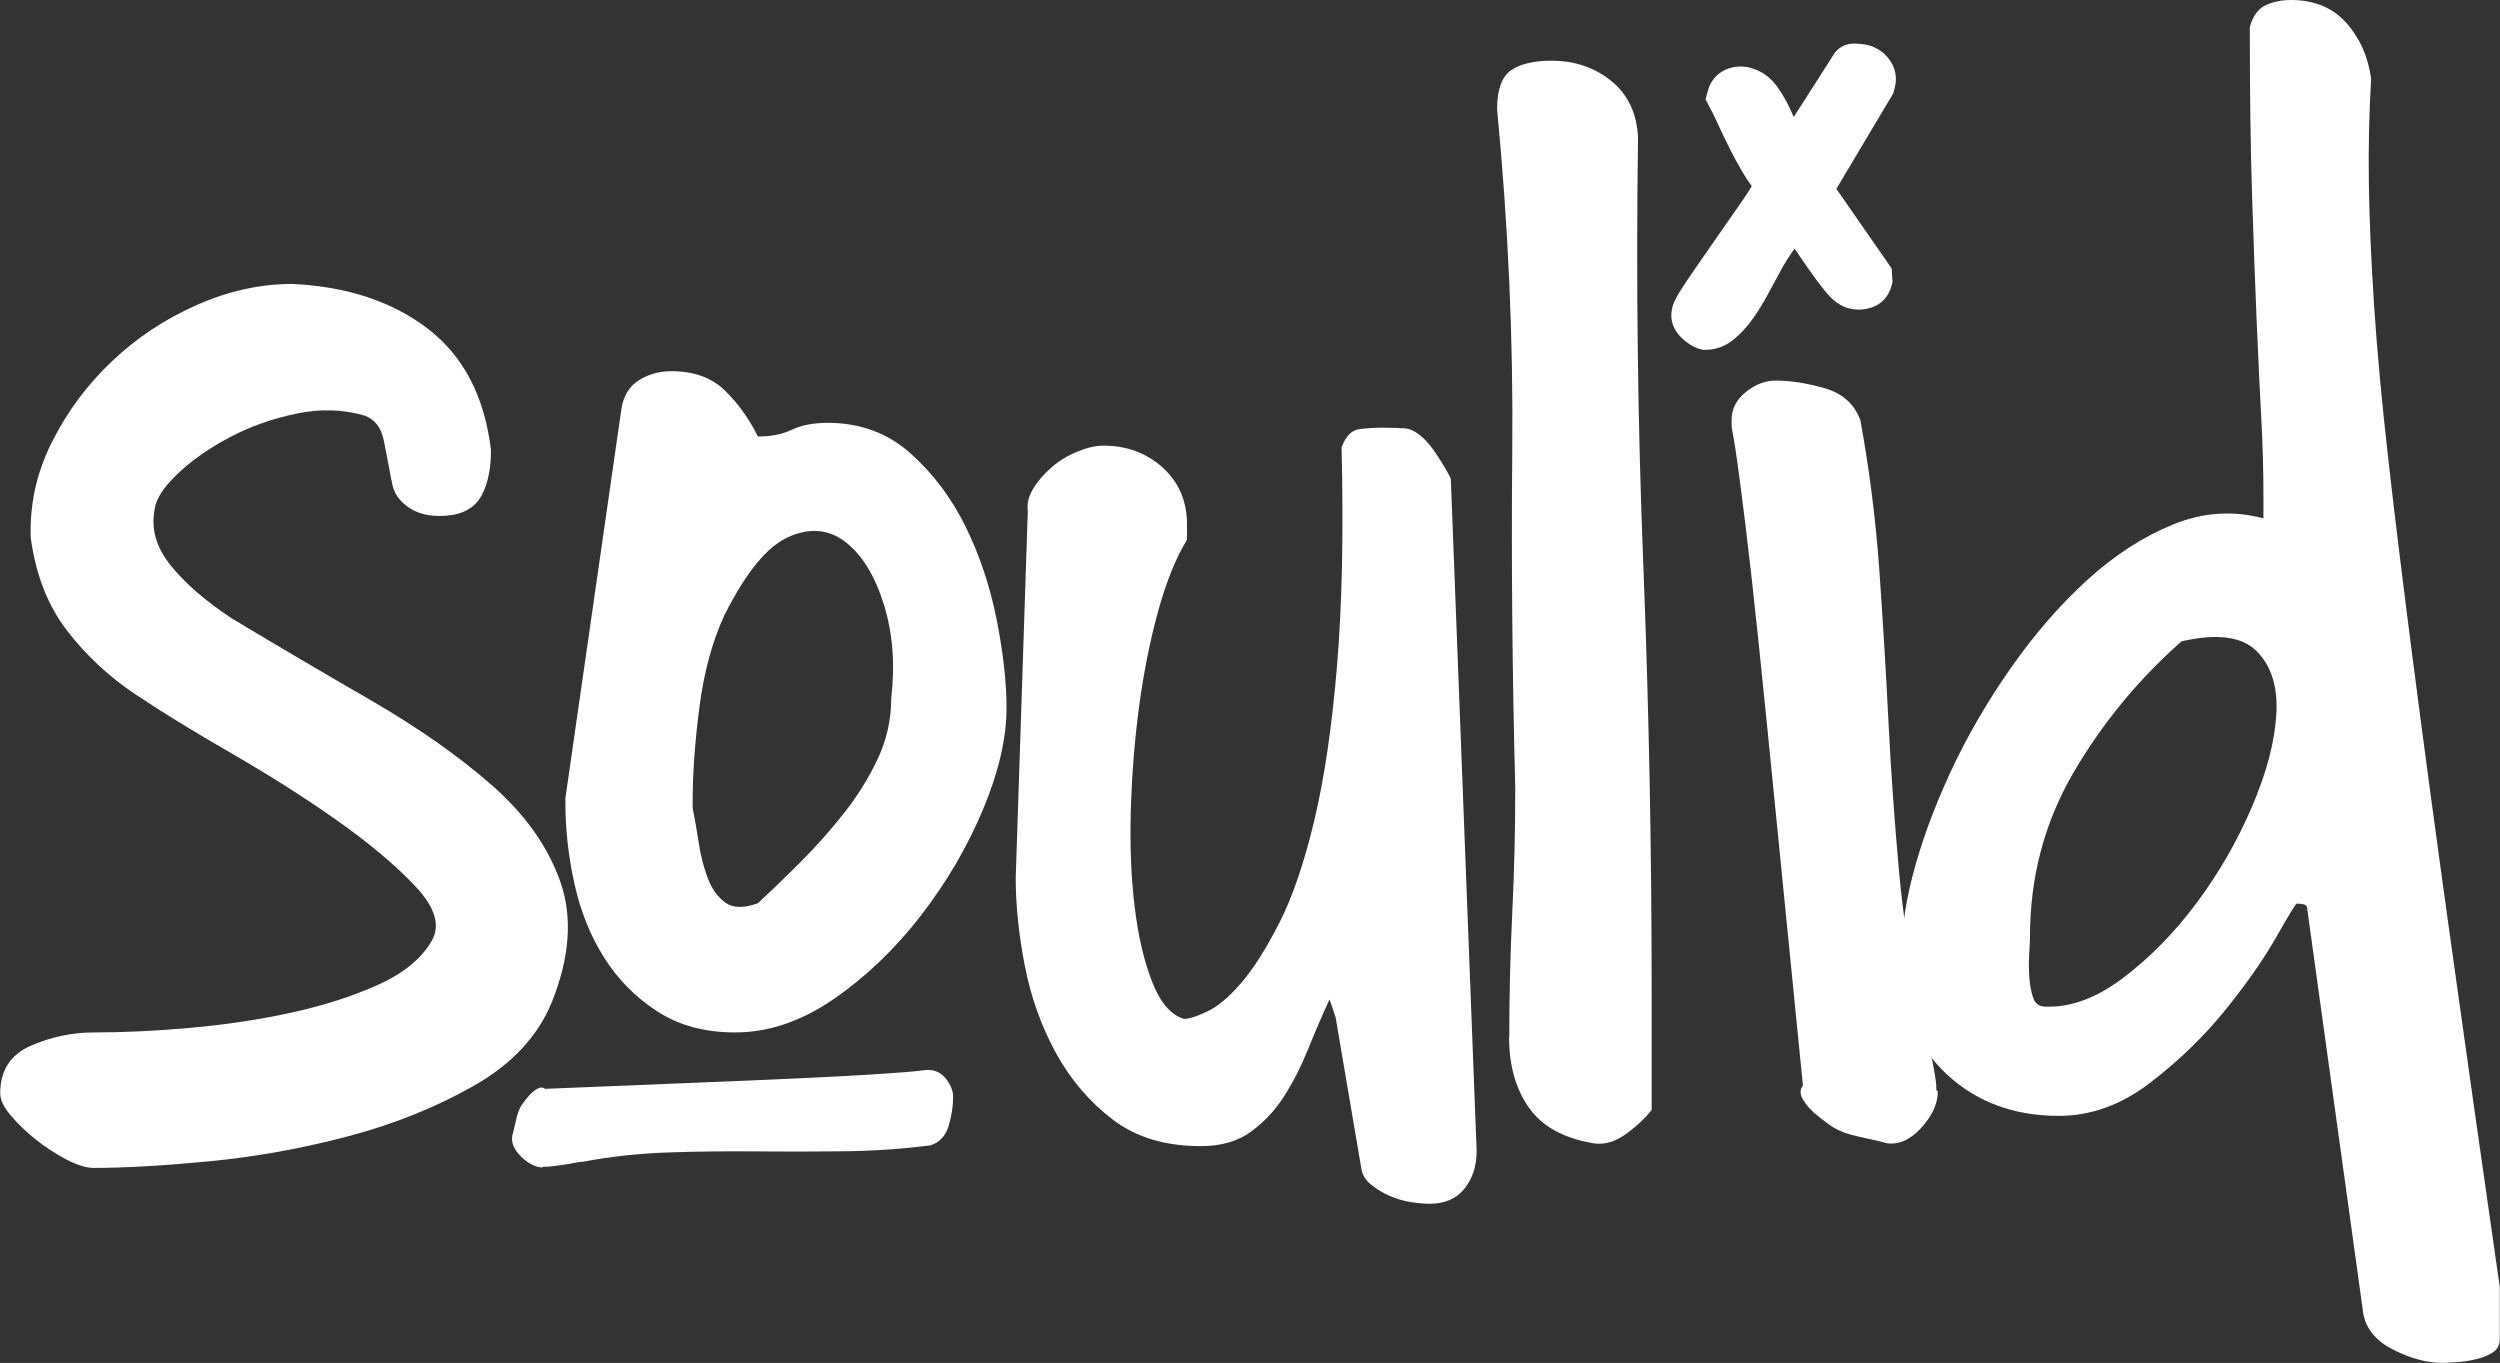
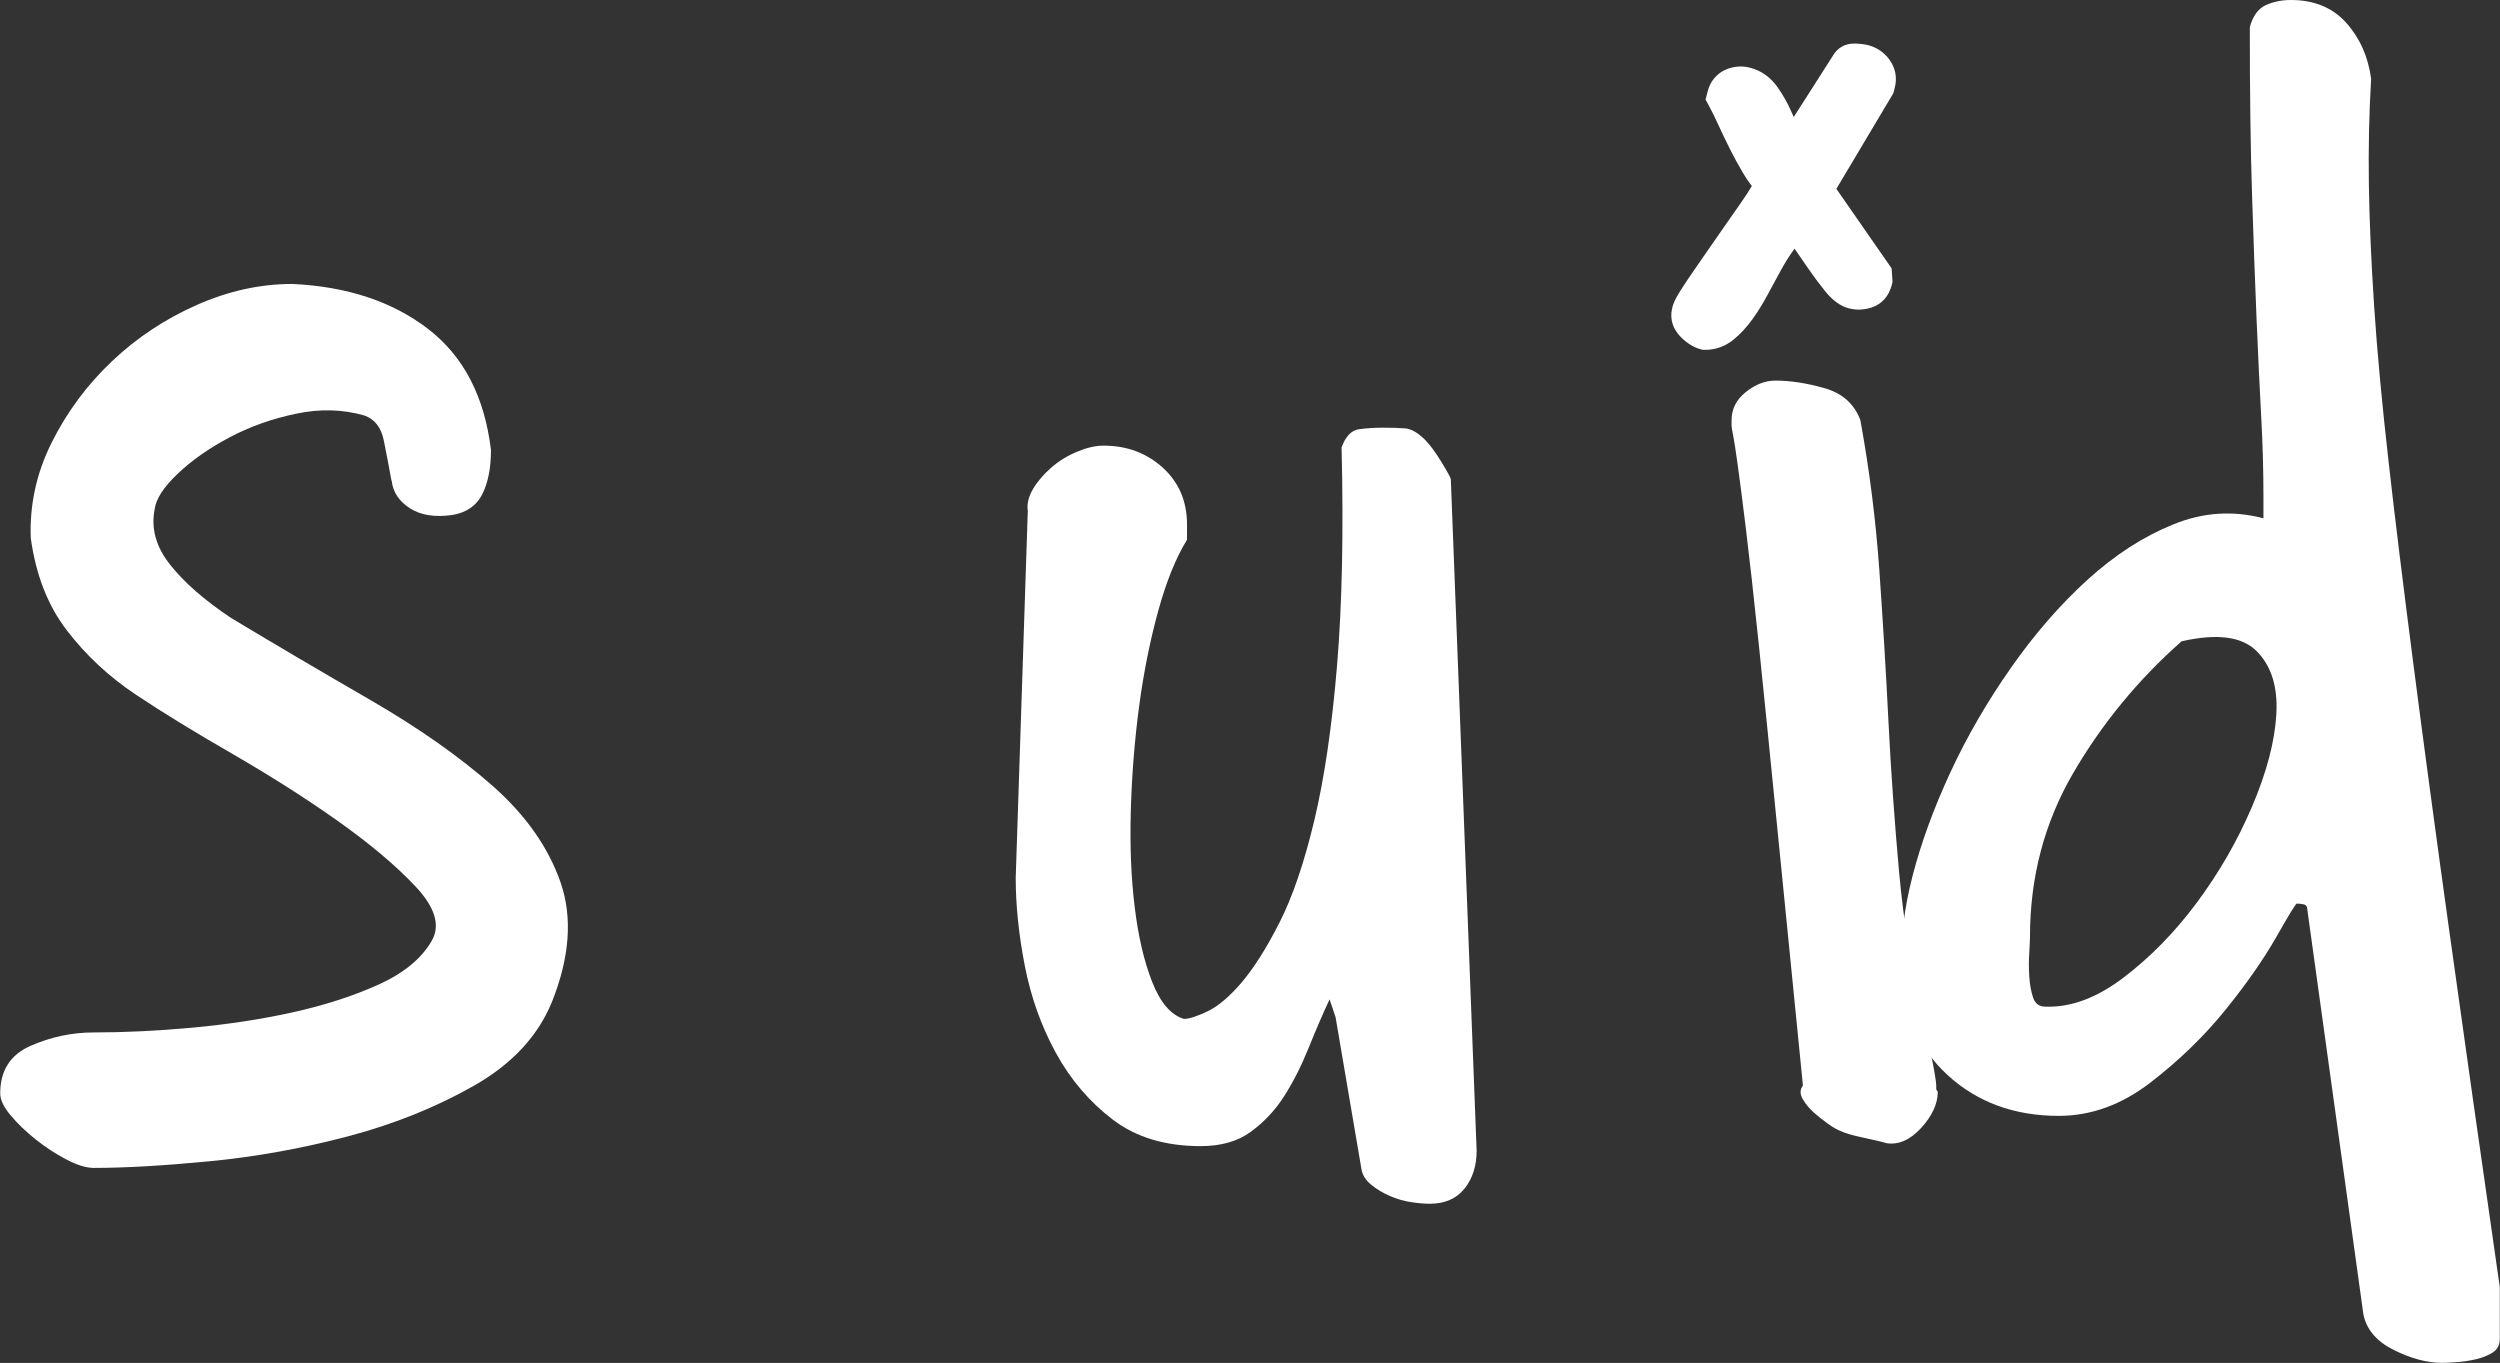
<svg xmlns="http://www.w3.org/2000/svg" id="Layer_1" data-name="Layer 1" width="242.12" height="132" viewBox="0 0 242.12 132">
  <rect x="0" y="0" width="242.12" height="132" fill="#333333" stroke="none" />
  <path d="M182.98,5.76c-.52-.69-1.22-1.17-2.03-1.38-.35-.09-.76-.14-1.25-.16-.99-.04-1.75.41-2.19,1.18-.96,1.51-1.75,2.75-2.38,3.73-.57.88-1.04,1.62-1.41,2.2-.08-.19-.17-.38-.26-.58-.35-.8-.8-1.58-1.31-2.31-.69-.97-1.58-1.6-2.65-1.88-.8-.21-1.62-.14-2.36.18-.87.38-1.5,1.12-1.75,2.09l-.21.81.31.57c.3.56.63,1.21.95,1.93.36.78.73,1.56,1.12,2.33.39.78.81,1.54,1.24,2.27.27.46.56.89.86,1.28-.12.2-.28.46-.5.8-.44.66-.94,1.39-1.52,2.2-.58.83-1.19,1.7-1.81,2.6-.61.89-1.19,1.73-1.73,2.5-.56.81-1.01,1.48-1.38,2.07-.47.75-.71,1.27-.79,1.73-.22.99.09,1.97.88,2.75.6.59,1.25.99,1.92,1.16l.2.05h.2s.02,0,.03,0c1.02,0,1.96-.35,2.78-1.03.63-.52,1.24-1.18,1.8-1.96.51-.71,1.01-1.52,1.48-2.4.43-.81.86-1.59,1.28-2.36.39-.71.79-1.35,1.2-1.91.03-.05.07-.09.1-.14l1.3,1.89c.53.77,1.08,1.51,1.62,2.18.75.94,1.52,1.5,2.33,1.71.73.19,1.47.16,2.21-.08.98-.32,1.66-1.08,1.94-2.13l.09-.35-.09-1.31-5.35-7.7,5.52-9.27.13-.5c.26-.99.07-1.97-.53-2.76Z" fill="#fff" />
  <g>
    <path d="M128.78,96.76c-.69,1.47-1.37,3.06-2.06,4.77-.69,1.71-1.47,3.25-2.35,4.63s-1.96,2.52-3.23,3.45c-1.27.93-2.89,1.39-4.85,1.39-3.43,0-6.27-.85-8.52-2.57-2.25-1.71-4.09-3.87-5.51-6.46-1.42-2.59-2.42-5.41-3.01-8.44-.59-3.03-.88-5.87-.88-8.52l1.17-35.53c-.1-.68.07-1.4.51-2.13.44-.74,1.03-1.42,1.76-2.06.73-.64,1.56-1.15,2.5-1.54.93-.39,1.78-.59,2.57-.59,2.25,0,4.16.71,5.73,2.13,1.56,1.42,2.35,3.25,2.35,5.51v1.47c-1.08,1.76-2.01,4.06-2.79,6.9-.78,2.84-1.4,5.9-1.84,9.18-.44,3.28-.71,6.63-.81,10.06-.1,3.43.02,6.56.37,9.4.34,2.84.9,5.26,1.69,7.27.78,2.01,1.81,3.21,3.08,3.6.49,0,1.25-.24,2.28-.73,1.03-.49,2.13-1.42,3.3-2.79,1.17-1.37,2.4-3.3,3.67-5.8,1.27-2.49,2.4-5.8,3.38-9.91.98-4.11,1.71-9.1,2.2-14.98.49-5.87.64-12.92.44-21.14.39-1.07.95-1.66,1.69-1.76.73-.1,1.49-.15,2.28-.15.88,0,1.61.02,2.2.07.59.05,1.22.42,1.91,1.1.49.49,1.03,1.23,1.62,2.2s.88,1.52.88,1.61l2.5,65.04c0,1.47-.39,2.69-1.17,3.67-.78.98-1.91,1.47-3.38,1.47-.49,0-1.08-.05-1.76-.15-.69-.1-1.37-.29-2.06-.59-.69-.29-1.3-.66-1.84-1.1-.54-.44-.86-.95-.95-1.54l-2.5-14.68-.59-1.76Z" fill="#fff" />
-     <path d="M146.17,100.43c0-4.11.1-8.12.29-12.04.19-3.92.29-7.93.29-12.04-.29-11.16-.39-22.1-.29-32.82.1-10.72-.39-21.7-1.47-32.96,0-1.86.44-3.11,1.32-3.74.88-.63,2.2-.95,3.96-.95,2.25,0,4.18.66,5.8,1.98,1.62,1.32,2.47,3.16,2.57,5.5-.2,13.9-.03,27.68.51,41.33.54,13.65.81,27.48.81,41.48v11.31c-.59.78-1.42,1.57-2.5,2.35-1.08.78-2.15,1.08-3.23.88-2.84-.49-4.9-1.64-6.17-3.45-1.27-1.81-1.91-4.09-1.91-6.83Z" fill="#fff" />
    <path d="M174.61,105.13c-.98-9.79-1.81-18.15-2.5-25.11-.69-6.95-1.27-12.77-1.76-17.47-.49-4.7-.91-8.44-1.25-11.23-.34-2.79-.61-4.89-.81-6.31-.2-1.42-.34-2.37-.44-2.86-.1-.49-.15-.78-.15-.88v-.59c0-1.07.46-1.98,1.39-2.72.93-.74,1.88-1.1,2.86-1.1,1.47,0,3.06.25,4.77.74,1.71.49,2.86,1.52,3.45,3.08.88,4.8,1.49,9.64,1.84,14.54.34,4.9.64,9.76.88,14.61.24,4.85.59,9.72,1.03,14.61.44,4.9,1.25,9.74,2.42,14.54,0,.2.07.59.22,1.17.15.59.29,1.23.44,1.91s.27,1.32.37,1.91c.1.59.15.98.15,1.17v.29c0,.1.05.2.15.29,0,1.17-.54,2.35-1.61,3.52-1.08,1.17-2.2,1.66-3.38,1.47-.29-.1-1.01-.27-2.13-.51-1.13-.24-1.89-.46-2.28-.66-.29-.1-.69-.32-1.17-.66-.49-.34-.95-.71-1.4-1.1-.44-.39-.81-.83-1.1-1.32-.29-.49-.29-.93,0-1.32Z" fill="#fff" />
    <g>
-       <path d="M54.75,77.35l5.43-37.73c.19-1.27.76-2.2,1.69-2.79.93-.59,1.98-.88,3.16-.88,2.15,0,3.87.61,5.14,1.84,1.27,1.22,2.35,2.72,3.23,4.48h.15c1.18,0,2.23-.22,3.16-.66.93-.44,2.08-.66,3.45-.66,3.13,0,5.8.98,8,2.94s3.99,4.33,5.36,7.12c1.37,2.79,2.37,5.8,3.01,9.03.64,3.23.95,6.07.95,8.52,0,2.94-.76,6.22-2.28,9.84-1.52,3.62-3.52,7.05-6.02,10.28-2.5,3.23-5.31,5.92-8.44,8.08-3.13,2.15-6.31,3.23-9.54,3.23-2.94,0-5.46-.68-7.56-2.05-2.11-1.37-3.82-3.11-5.14-5.21-1.32-2.1-2.28-4.48-2.86-7.12-.59-2.64-.88-5.23-.88-7.78v-.44ZM67.08,78.23c.2.98.39,2.11.59,3.38.19,1.27.49,2.42.88,3.45.39,1.03.95,1.81,1.69,2.35.73.54,1.78.56,3.16.07,1.27-1.18,2.64-2.5,4.11-3.97,1.47-1.47,2.86-3.03,4.18-4.7,1.32-1.66,2.42-3.42,3.3-5.28.88-1.86,1.32-3.82,1.32-5.87.39-3.33.15-6.39-.73-9.18-.88-2.79-2.13-4.79-3.74-6.02-1.61-1.22-3.45-1.37-5.51-.44-2.06.93-4.11,3.45-6.17,7.56-1.18,2.55-1.98,5.51-2.42,8.88-.44,3.38-.66,6.49-.66,9.32v.44Z" fill="#fff" />
-       <path d="M52.83,105.45c5.66-.23,10.5-.43,14.52-.59,4.02-.16,7.39-.3,10.1-.43,2.72-.12,4.88-.24,6.5-.34,1.61-.1,2.83-.19,3.65-.25.82-.07,1.37-.12,1.65-.16.28-.04.45-.06.51-.06l.34.02c.62.04,1.14.34,1.57.91.43.57.64,1.14.64,1.71,0,.86-.14,1.77-.43,2.76-.28.98-.88,1.62-1.78,1.91-2.77.35-5.58.54-8.4.57-2.83.03-5.65.04-8.45.01-2.8-.02-5.62,0-8.45.1-2.83.09-5.63.39-8.4.91-.11,0-.34.02-.68.09-.34.07-.71.13-1.1.19s-.76.11-1.1.15c-.34.04-.57.05-.68.05h-.17c-.06-.01-.11.01-.17.07-.68-.04-1.36-.39-2.04-1.06-.68-.67-.96-1.34-.85-2.02.06-.17.16-.58.3-1.22.14-.65.27-1.08.38-1.3.06-.17.18-.39.38-.66.2-.27.41-.53.64-.78.22-.24.48-.44.76-.6.28-.15.54-.14.76.05Z" fill="#fff" />
-     </g>
+       </g>
    <path d="M222.44,87.51c-.1,0-.76,1.08-1.98,3.23-1.23,2.15-2.86,4.5-4.92,7.05-2.06,2.55-4.48,4.9-7.27,7.05-2.79,2.15-5.75,3.23-8.88,3.23-4.31,0-7.91-1.32-10.79-3.97-2.89-2.64-4.33-6.26-4.33-10.87-.2-2.35.12-5.14.95-8.37.83-3.23,2.06-6.58,3.67-10.06,1.61-3.47,3.57-6.85,5.87-10.13,2.3-3.28,4.77-6.12,7.41-8.52,2.64-2.4,5.41-4.19,8.3-5.36,2.89-1.18,5.8-1.37,8.74-.59v-2.05c0-2.54-.07-5.16-.22-7.86-.15-2.69-.29-5.77-.44-9.25-.15-3.47-.29-7.49-.44-12.04-.15-4.55-.22-10.01-.22-16.37.29-1.08.81-1.79,1.54-2.13C220.17.17,220.97,0,221.86,0c2.25,0,4.04.73,5.36,2.2,1.32,1.47,2.13,3.28,2.42,5.43-.2,3.33-.27,6.73-.22,10.2.05,3.47.22,7.41.51,11.82.29,4.41.76,9.4,1.39,14.98.63,5.58,1.44,12.17,2.42,19.75.98,7.59,2.15,16.3,3.52,26.14,1.37,9.84,2.98,21.22,4.84,34.14v4.99c0,.59-.22,1.03-.66,1.32-.44.29-.98.51-1.61.66-.64.15-1.27.25-1.91.29-.64.05-1.1.07-1.39.07-1.47,0-3.04-.42-4.7-1.25-1.67-.83-2.64-1.98-2.94-3.45l-5.43-39.2c0-.29-.12-.46-.37-.51-.25-.05-.47-.07-.66-.07ZM196.6,90.74c0,.29-.03.81-.07,1.54-.05.73-.05,1.49,0,2.27.05.78.17,1.47.37,2.06.2.59.59.88,1.17.88,2.45.1,4.97-.83,7.56-2.79,2.59-1.96,4.97-4.38,7.12-7.27,2.15-2.89,3.94-5.99,5.36-9.32,1.42-3.33,2.2-6.31,2.35-8.96.15-2.64-.49-4.67-1.91-6.09-1.42-1.42-3.84-1.73-7.27-.95-4.21,3.72-7.71,7.98-10.5,12.77-2.79,4.8-4.18,10.08-4.18,15.86Z" fill="#fff" />
    <path d="M37.91,46.53c-.25-1.36-.49-2.65-.74-3.88-.25-1.23-.86-2.03-1.85-2.4-2.1-.61-4.32-.68-6.66-.18-2.34.49-4.5,1.26-6.47,2.31-1.97,1.05-3.64,2.22-4.99,3.51-1.36,1.29-2.1,2.44-2.22,3.42-.37,1.85.12,3.64,1.48,5.36,1.36,1.73,3.33,3.45,5.92,5.18,4.31,2.59,8.81,5.24,13.5,7.95,4.68,2.71,8.63,5.49,11.84,8.32,3.21,2.84,5.39,5.95,6.57,9.34,1.17,3.39.89,7.24-.83,11.56-1.36,3.33-3.88,6.04-7.58,8.14-3.7,2.1-7.77,3.73-12.21,4.9-4.44,1.17-8.88,1.97-13.31,2.4-4.44.43-8.2.65-11.28.65-.74,0-1.64-.28-2.68-.83-1.05-.55-2.03-1.2-2.96-1.94-.93-.74-1.73-1.51-2.4-2.31-.68-.8-1.02-1.51-1.02-2.13,0-2.22.98-3.76,2.96-4.62,1.97-.86,4-1.29,6.1-1.29,2.96,0,6.13-.15,9.52-.46,3.39-.31,6.63-.8,9.71-1.48,3.08-.68,5.85-1.57,8.32-2.68,2.46-1.11,4.19-2.53,5.18-4.25.86-1.48.34-3.24-1.57-5.27-1.91-2.03-4.44-4.16-7.58-6.38-3.14-2.22-6.54-4.37-10.17-6.47-3.64-2.1-6.75-4-9.34-5.73-2.59-1.73-4.81-3.79-6.66-6.2-1.85-2.4-3.02-5.39-3.51-8.97-.12-3.2.55-6.29,2.03-9.25,1.48-2.96,3.42-5.58,5.83-7.86,2.4-2.28,5.15-4.1,8.23-5.46,3.08-1.36,6.16-2.03,9.25-2.03,5.3.25,9.68,1.7,13.13,4.35,3.45,2.65,5.48,6.56,6.1,11.74,0,1.73-.28,3.14-.83,4.25-.55,1.11-1.51,1.79-2.87,2.03-1.73.25-3.11.03-4.16-.65-1.05-.68-1.64-1.57-1.76-2.68Z" fill="#fff" />
  </g>
</svg>